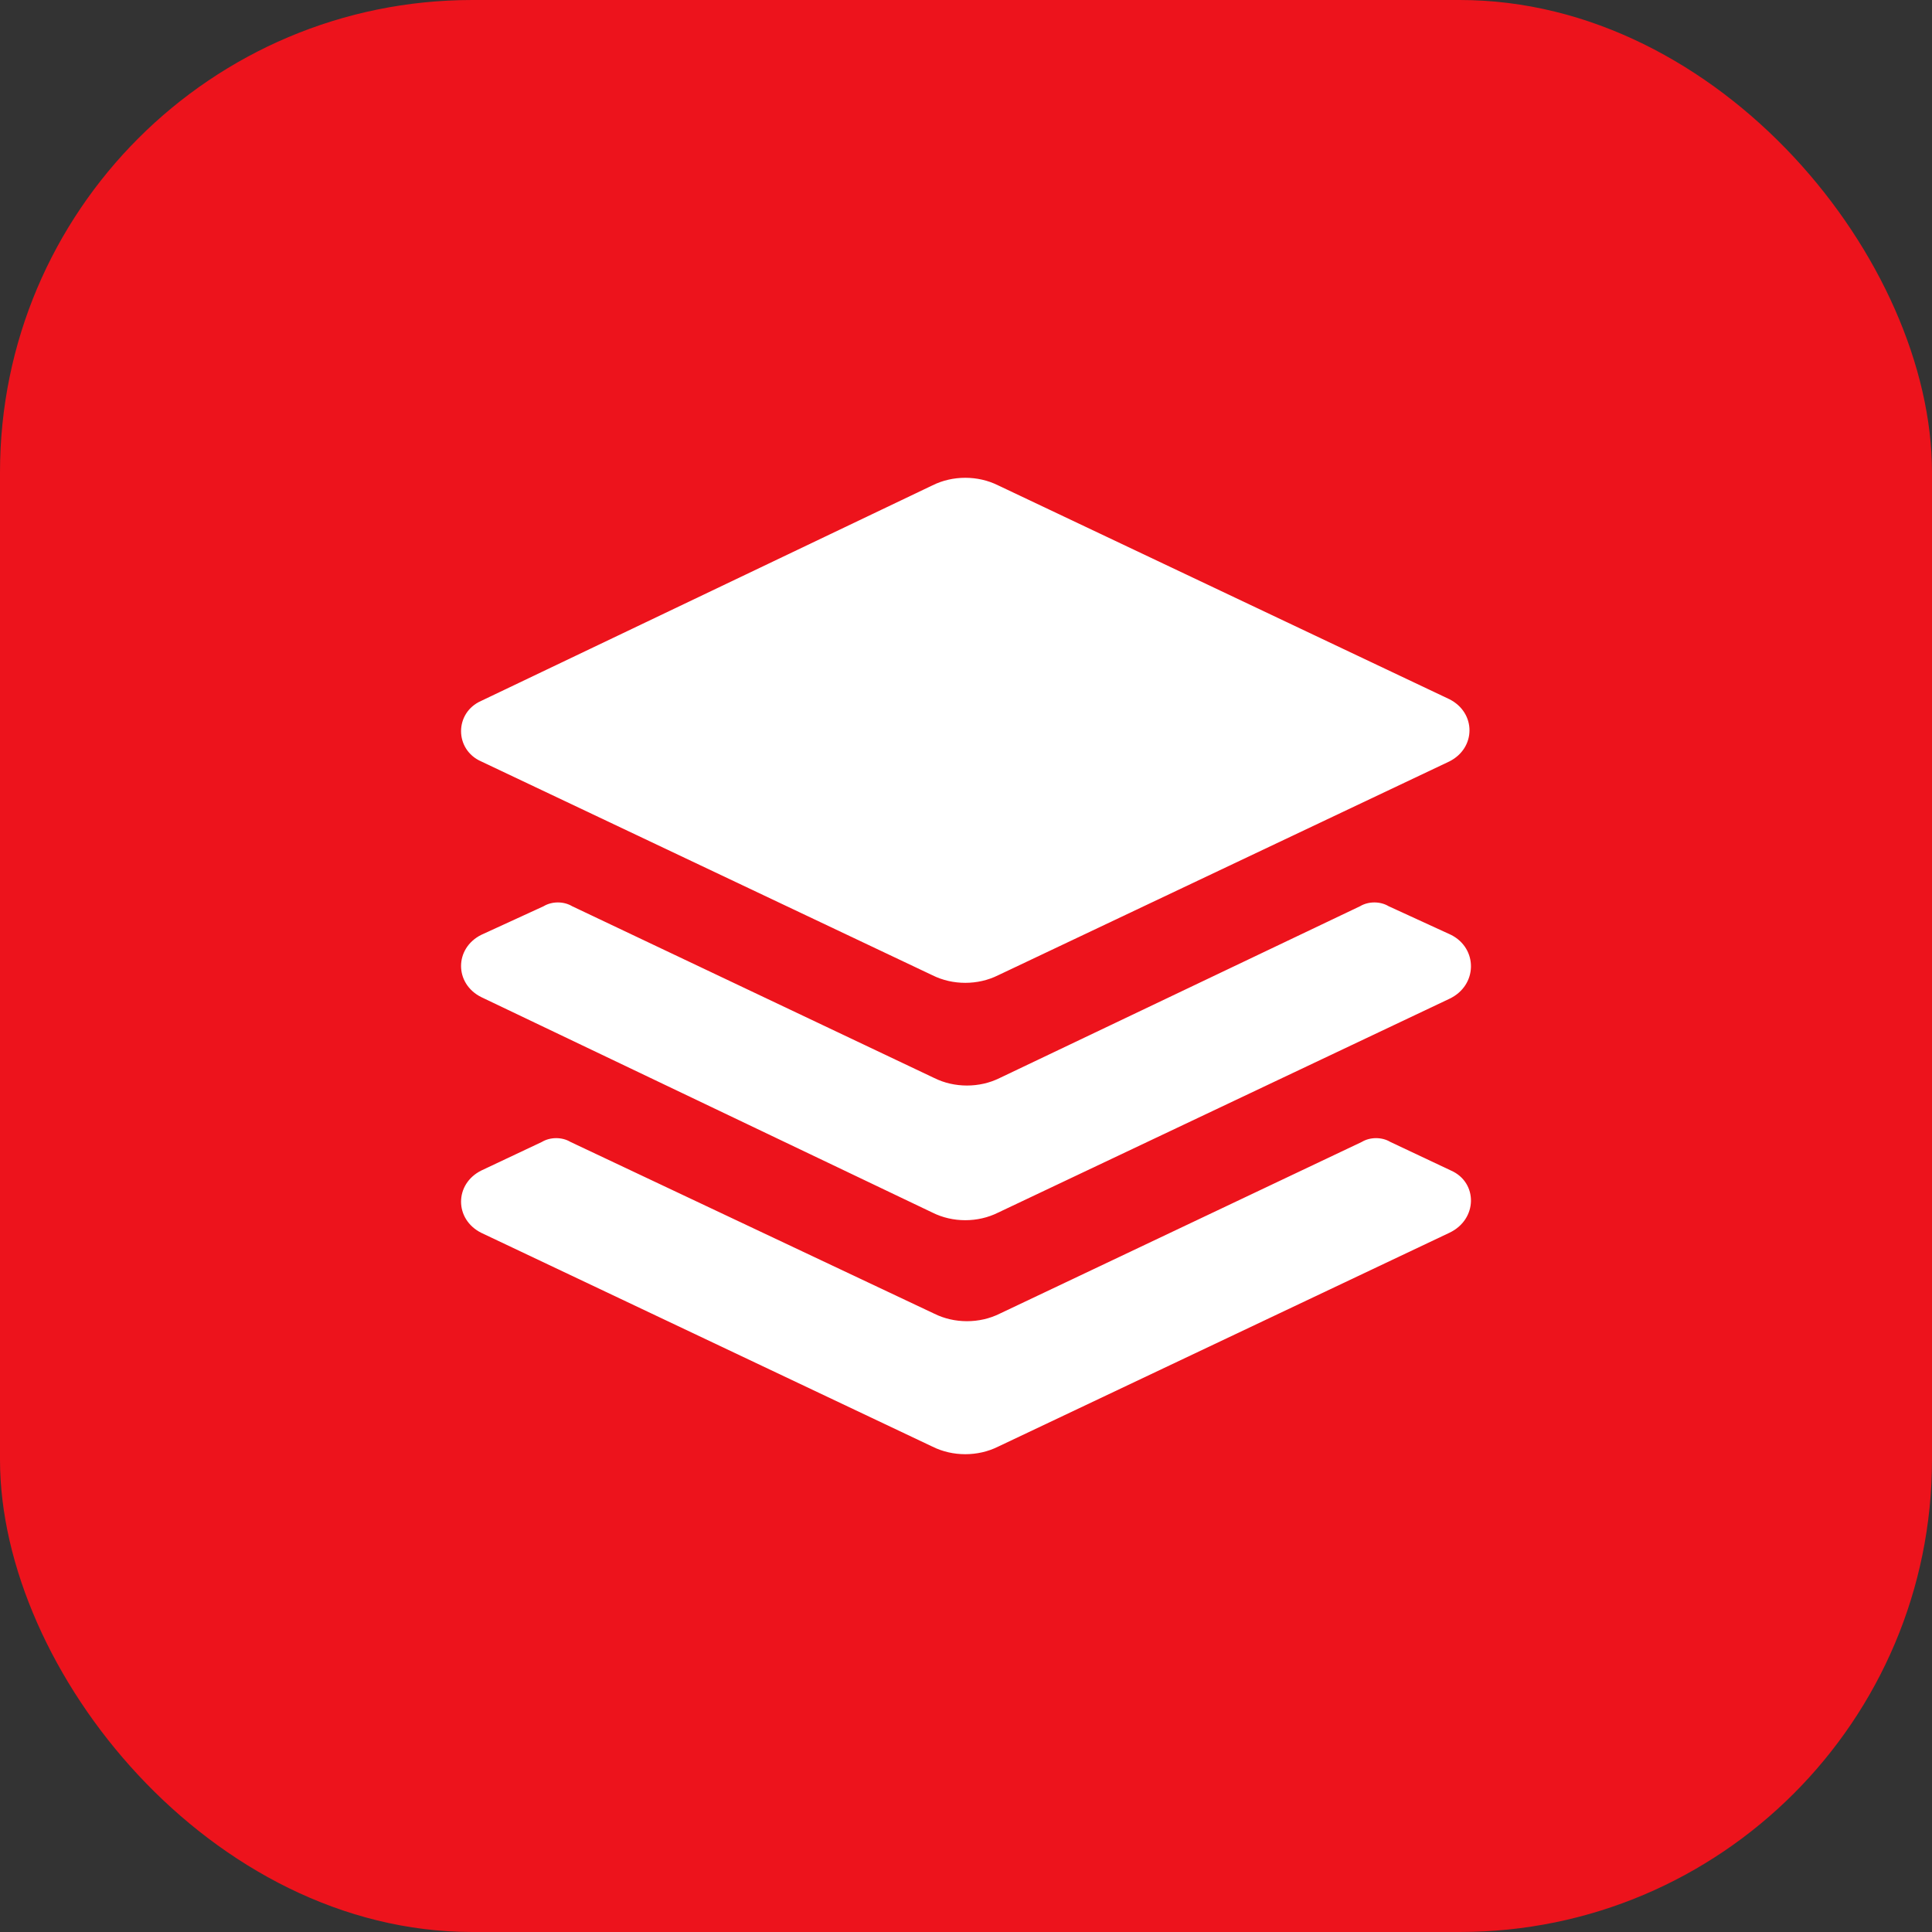
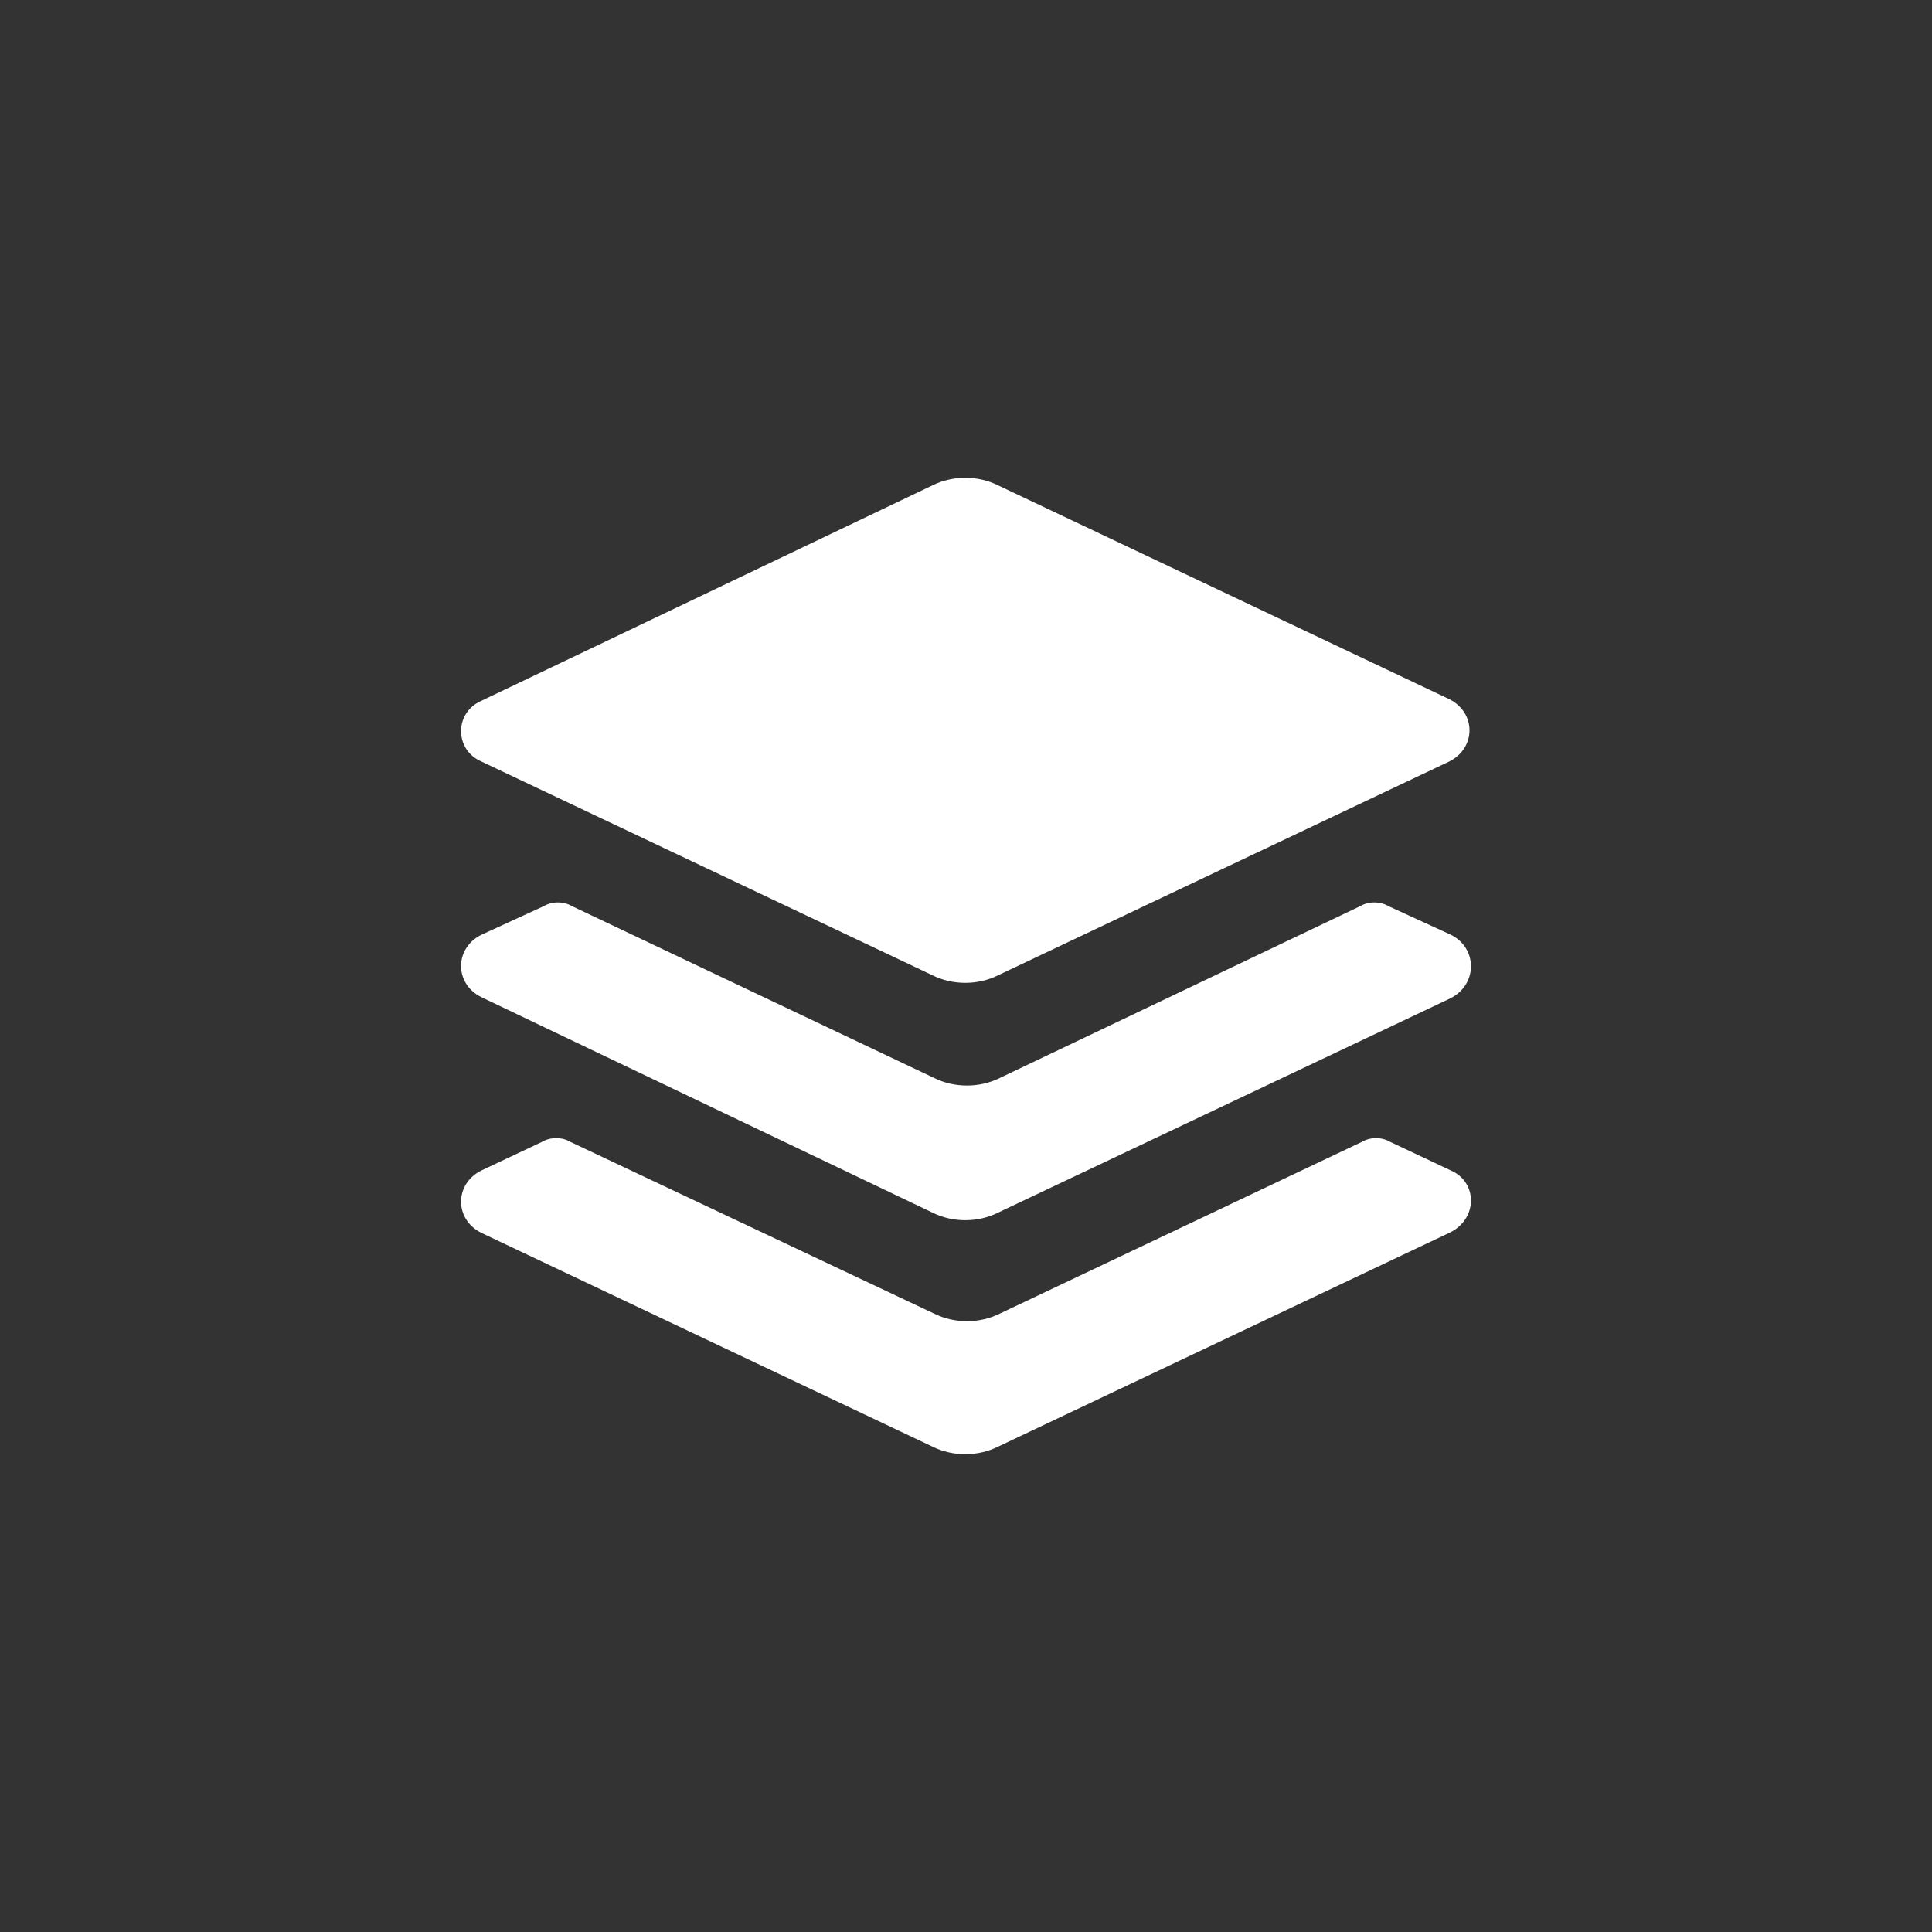
<svg xmlns="http://www.w3.org/2000/svg" width="45" height="45" viewBox="0 0 45 45" fill="none">
  <rect x="0" y="0" width="45" height="45" fill="#333333" stroke="none" />
-   <rect width="45" height="45" rx="11" fill="#ED131C" />
  <path d="M33.796 27.264L32.384 26.598C32.188 26.48 31.914 26.48 31.718 26.598L23.287 30.597C22.817 30.832 22.228 30.832 21.758 30.597L13.288 26.598C13.092 26.48 12.818 26.48 12.621 26.598L11.21 27.264C10.582 27.578 10.582 28.401 11.21 28.715L21.719 33.695C22.189 33.93 22.777 33.93 23.248 33.695L33.757 28.715C34.423 28.401 34.423 27.539 33.796 27.264ZM33.796 21.774L32.345 21.108C32.149 20.99 31.875 20.99 31.678 21.108L23.287 25.108C22.817 25.343 22.228 25.343 21.758 25.108L13.327 21.108C13.131 20.99 12.857 20.99 12.661 21.108L11.21 21.774C10.582 22.088 10.582 22.912 11.21 23.225L21.719 28.244C22.189 28.48 22.777 28.48 23.248 28.244L33.757 23.265C34.423 22.951 34.423 22.088 33.796 21.774ZM11.21 17.736L21.719 22.716C22.189 22.951 22.777 22.951 23.248 22.716L33.757 17.736C34.384 17.422 34.384 16.599 33.757 16.285L23.248 11.305C22.777 11.07 22.189 11.07 21.719 11.305L11.21 16.324C10.582 16.599 10.582 17.461 11.21 17.736Z" fill="white" />
</svg>